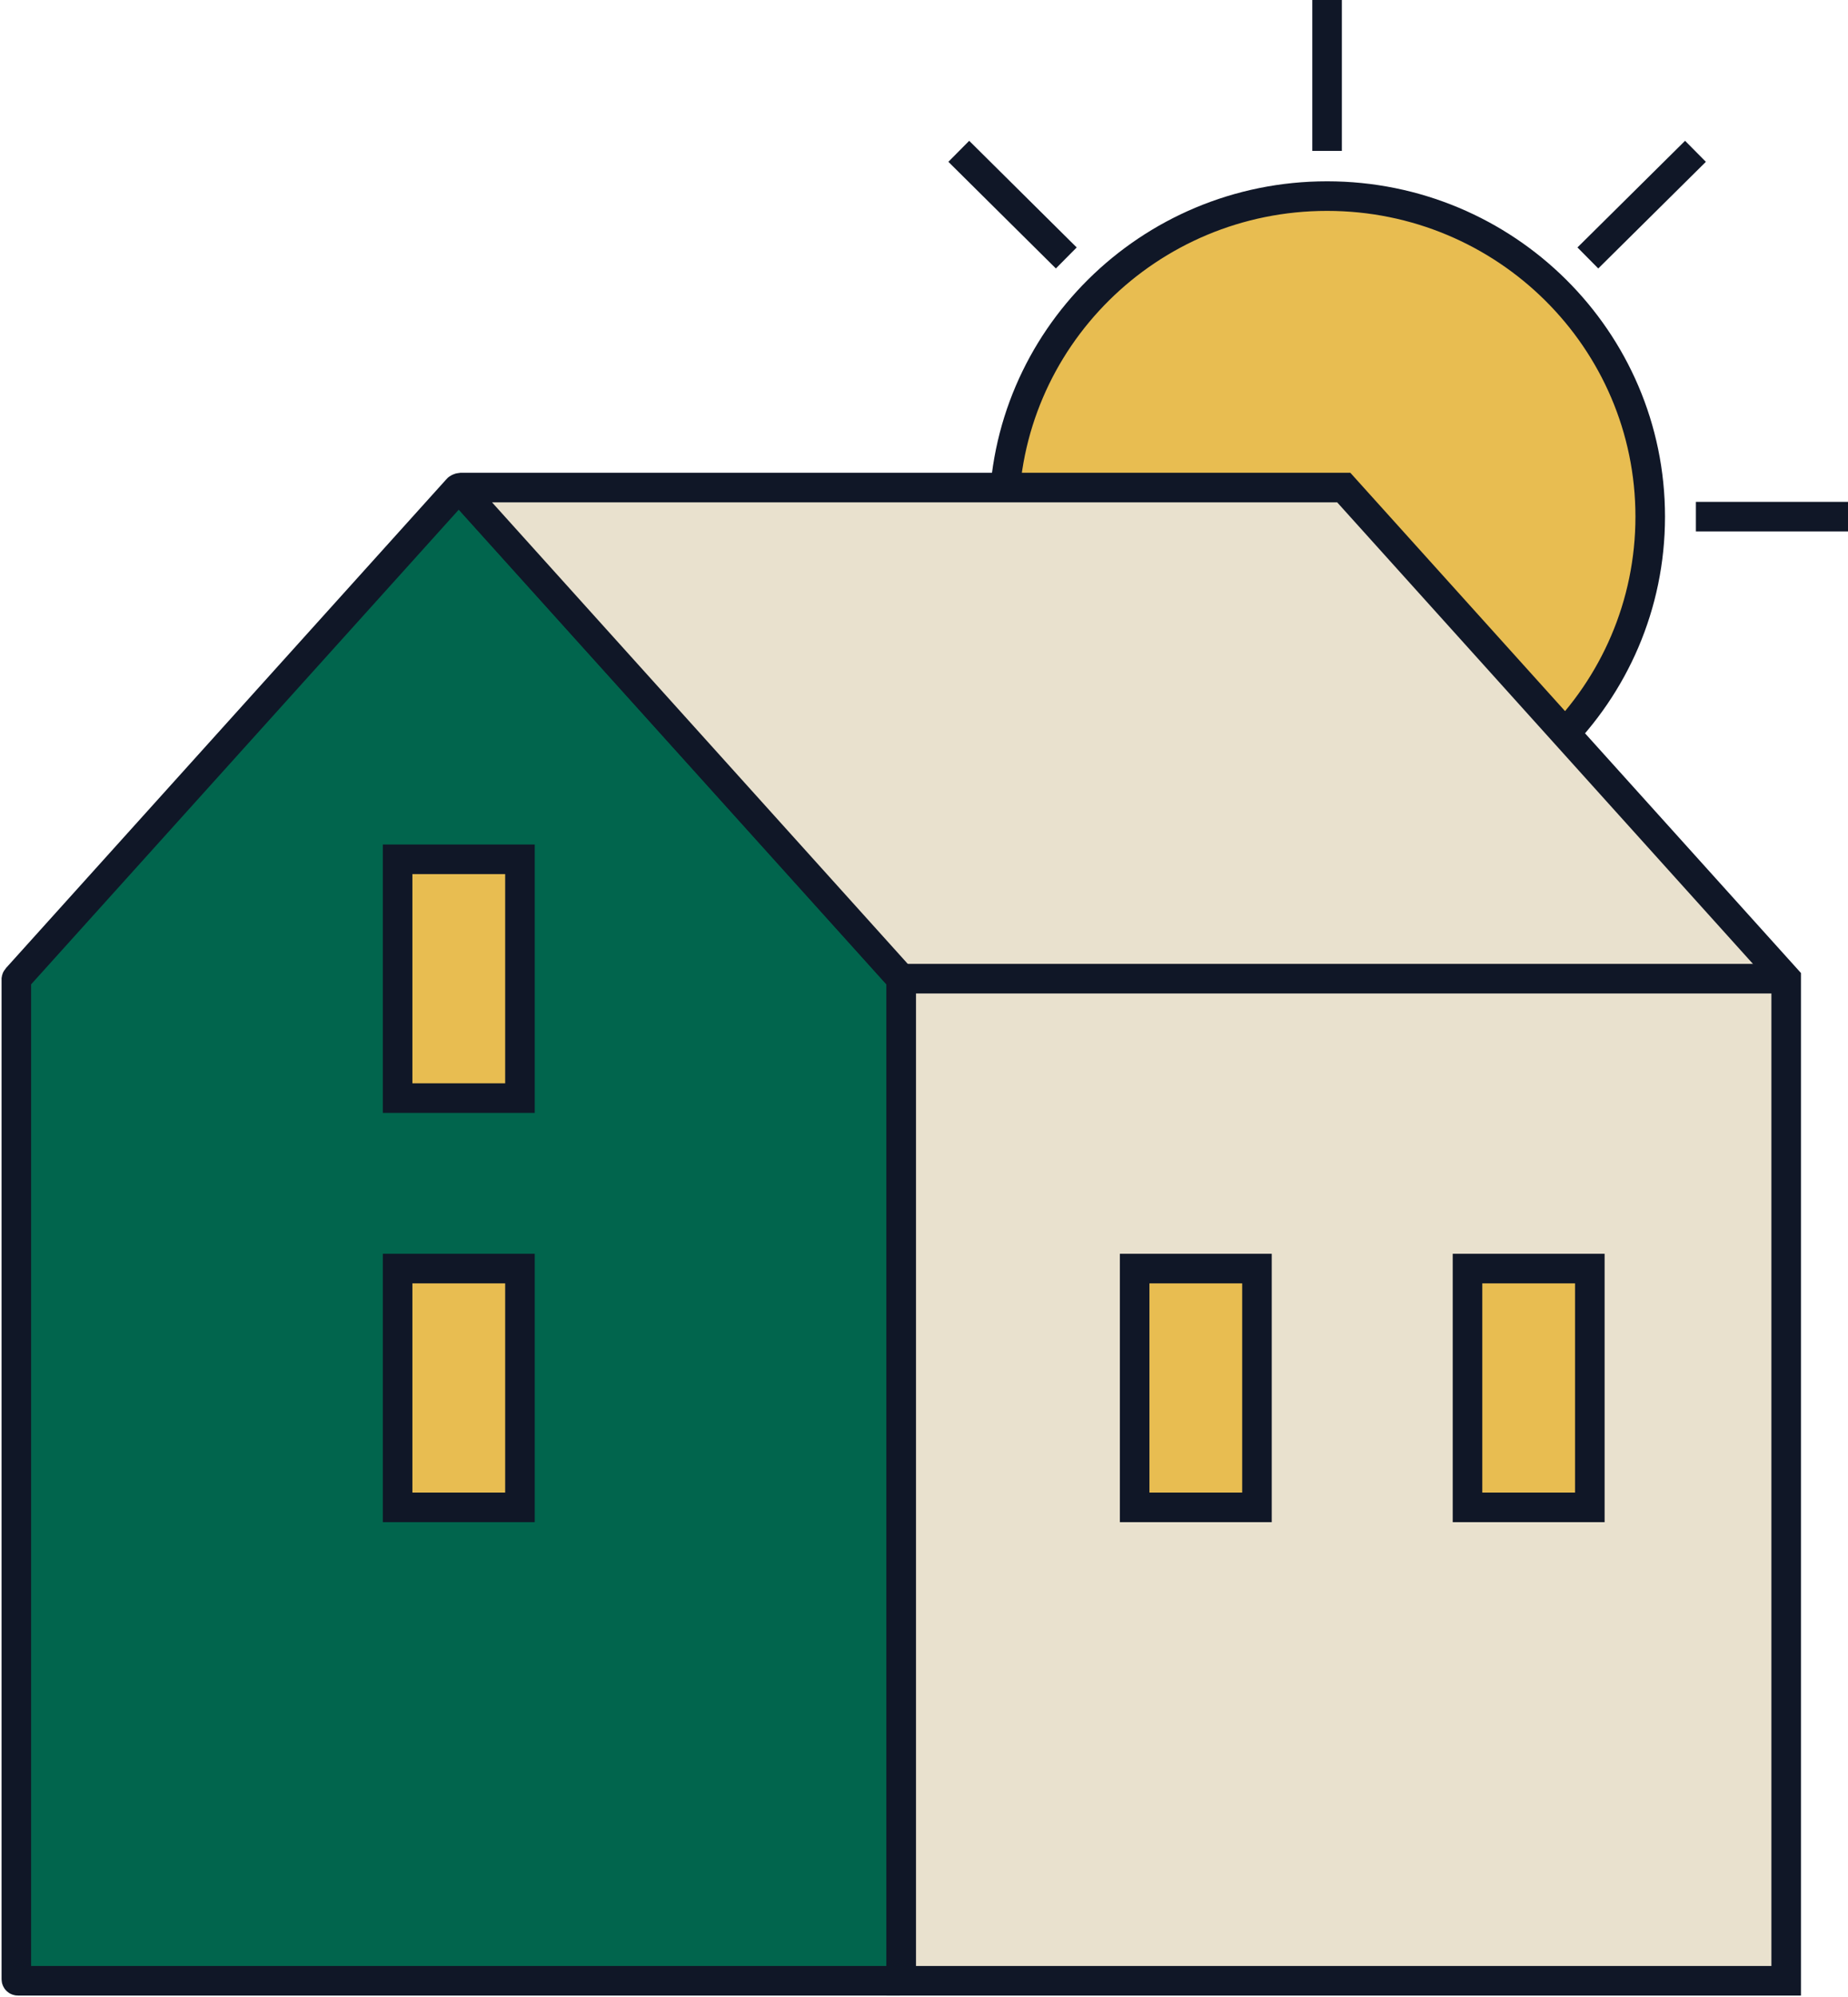
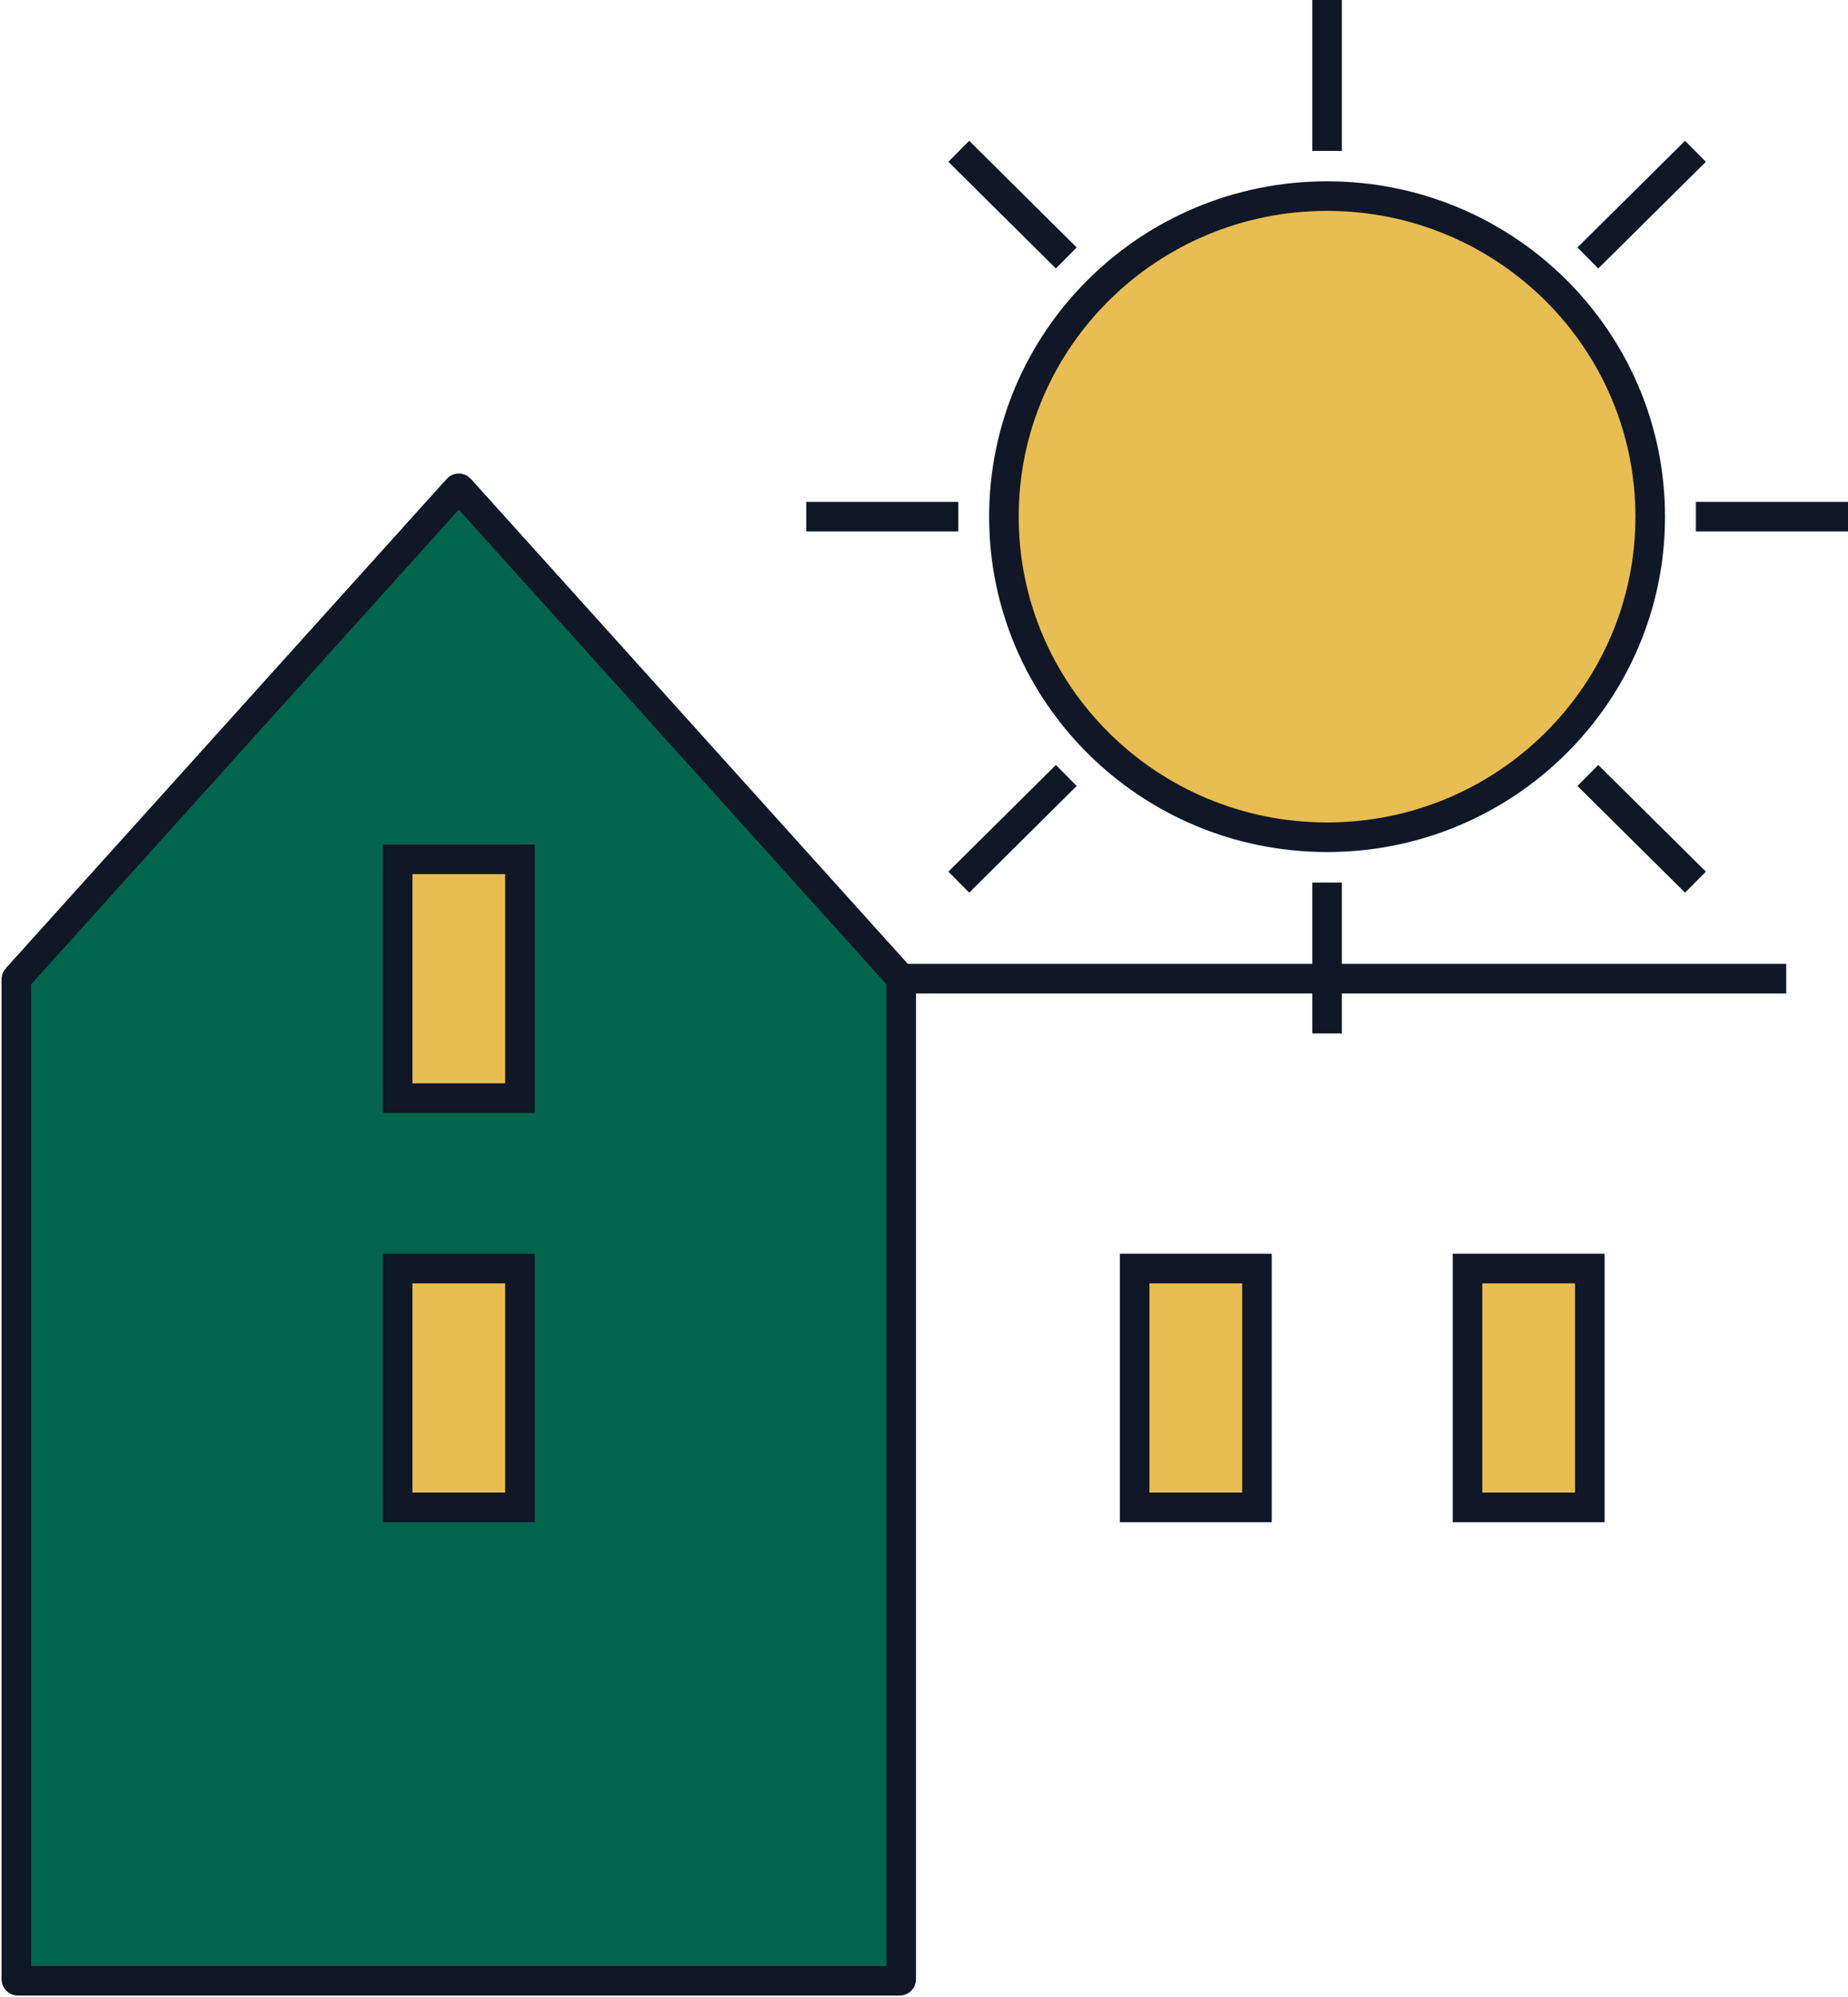
<svg xmlns="http://www.w3.org/2000/svg" width="125" height="135" viewBox="0 0 125 135" fill="none">
  <g id="Layer_2" clip-path="url(#clip0_232_192)">
    <g id="Group">
      <path id="Vector" d="M89.764 56.599C101.836 56.599 111.622 46.896 111.622 34.927C111.622 22.959 101.836 13.256 89.764 13.256C77.692 13.256 67.905 22.959 67.905 34.927C67.905 46.896 77.692 56.599 89.764 56.599Z" fill="#E8BD51" stroke="#101727" stroke-width="2" stroke-miterlimit="10" />
      <path id="Vector_2" d="M89.764 0V10.2" stroke="#101727" stroke-width="2" stroke-miterlimit="10" />
      <path id="Vector_3" d="M89.764 59.662V69.862" stroke="#101727" stroke-width="2" stroke-miterlimit="10" />
      <path id="Vector_4" d="M114.683 10.229L107.404 17.438" stroke="#101727" stroke-width="2" stroke-miterlimit="10" />
      <path id="Vector_5" d="M72.124 52.424L64.853 59.633" stroke="#101727" stroke-width="2" stroke-miterlimit="10" />
      <path id="Vector_6" d="M125 34.927H114.712" stroke="#101727" stroke-width="2" stroke-miterlimit="10" />
      <path id="Vector_7" d="M64.823 34.927H54.535" stroke="#101727" stroke-width="2" stroke-miterlimit="10" />
      <path id="Vector_8" d="M114.683 59.633L107.404 52.424" stroke="#101727" stroke-width="2" stroke-miterlimit="10" />
      <path id="Vector_9" d="M72.124 17.438L64.853 10.229" stroke="#101727" stroke-width="2" stroke-miterlimit="10" />
    </g>
    <g id="Group_2">
      <path id="Vector_10" d="M60.863 133.903H1.21C1.151 133.903 1.106 133.859 1.106 133.801V66.198C1.106 66.198 1.114 66.147 1.129 66.133L30.959 33.041C30.996 32.997 31.07 32.997 31.106 33.041L60.937 66.133C60.937 66.133 60.959 66.177 60.959 66.198V133.801C60.959 133.859 60.915 133.903 60.856 133.903H60.863Z" fill="#01654D" stroke="#101727" stroke-width="2" stroke-miterlimit="10" />
-       <path id="Vector_11" d="M120.819 133.903H60.959V66.162L31.106 33.04C31.106 33.04 31.106 32.96 31.143 32.96H90.893L120.819 66.162V133.903Z" fill="#E9E1CE" stroke="#101727" stroke-width="2" stroke-miterlimit="10" />
      <path id="Vector_12" d="M60.967 66.161H120.819" stroke="#101727" stroke-width="2" stroke-linejoin="round" />
      <path id="Vector_13" d="M35.17 58.09H26.895V74.234H35.17V58.09Z" fill="#E8BD51" stroke="#101727" stroke-width="2" stroke-miterlimit="10" />
      <path id="Vector_14" d="M35.17 85.757H26.895V101.901H35.17V85.757Z" fill="#E8BD51" stroke="#101727" stroke-width="2" stroke-miterlimit="10" />
      <g id="Group_3">
        <path id="Vector_15" d="M85.022 85.757H76.748V101.901H85.022V85.757Z" fill="#E8BD51" stroke="#101727" stroke-width="2" stroke-miterlimit="10" />
        <path id="Vector_16" d="M107.537 85.757H99.263V101.901H107.537V85.757Z" fill="#E8BD51" stroke="#101727" stroke-width="2" stroke-miterlimit="10" />
      </g>
    </g>
  </g>
  <defs>
    <clipPath id="clip0_232_192">
      <rect width="125" height="135" fill="white" />
    </clipPath>
  </defs>
</svg>